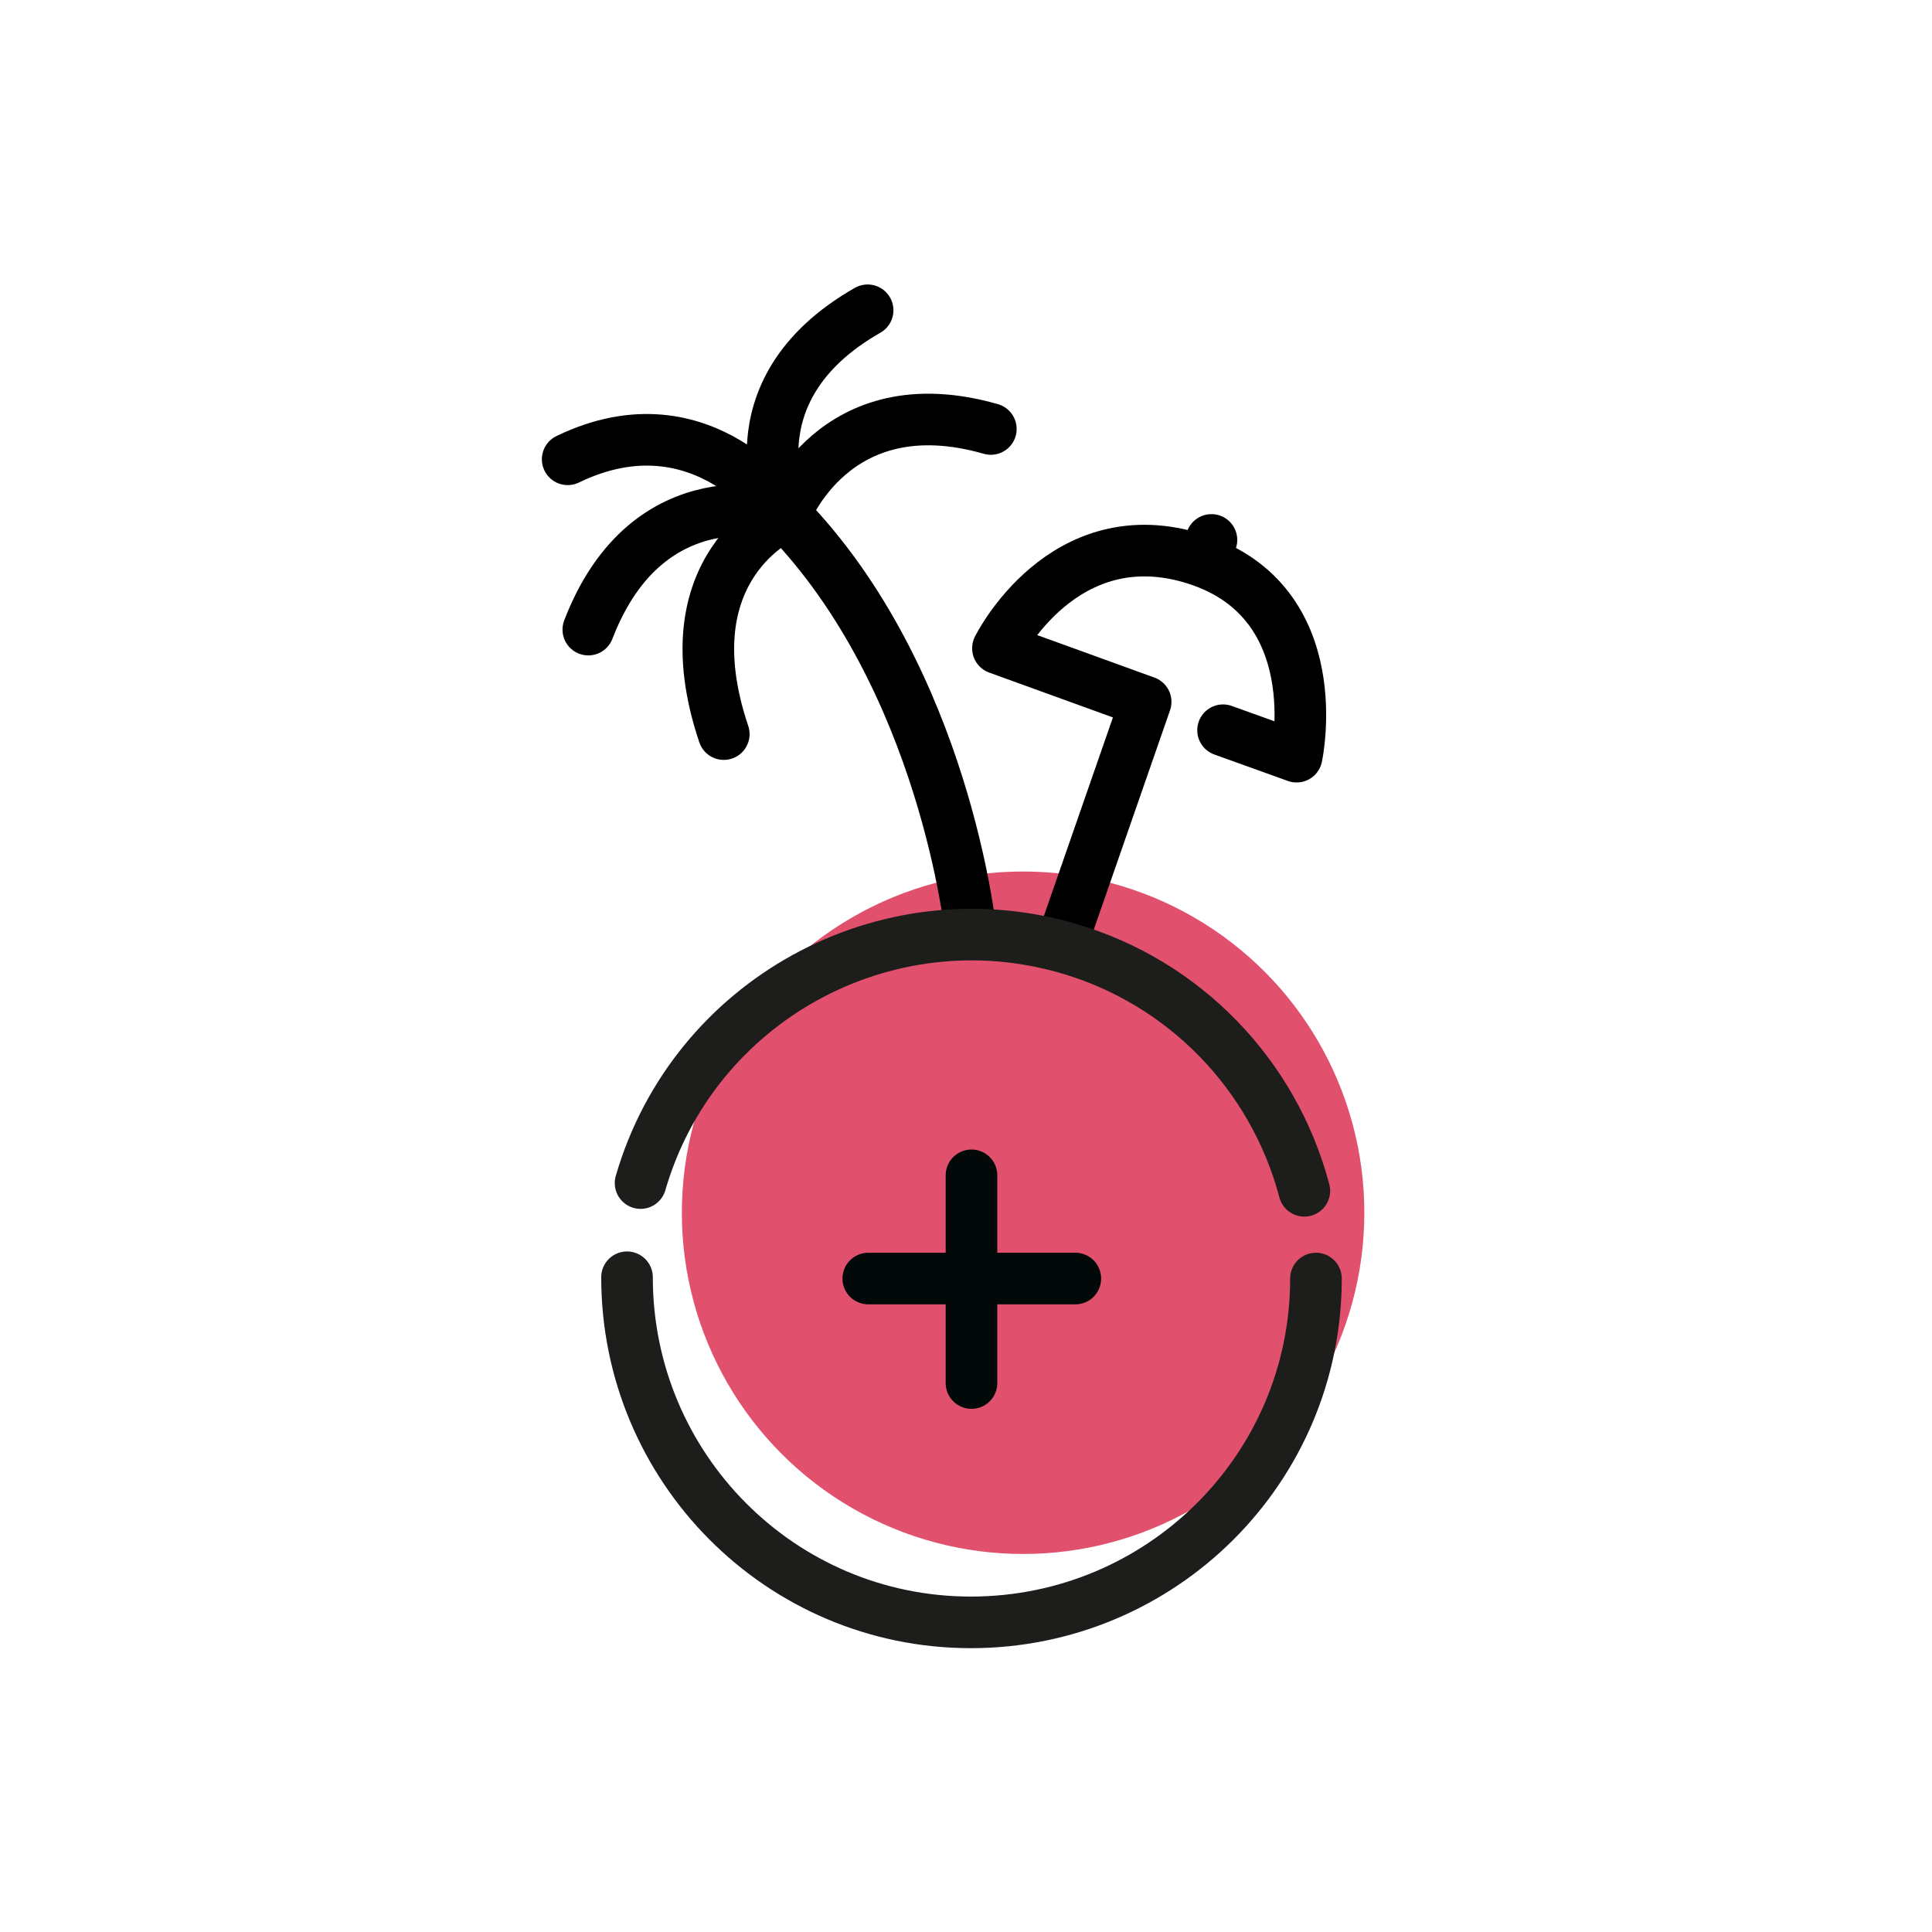
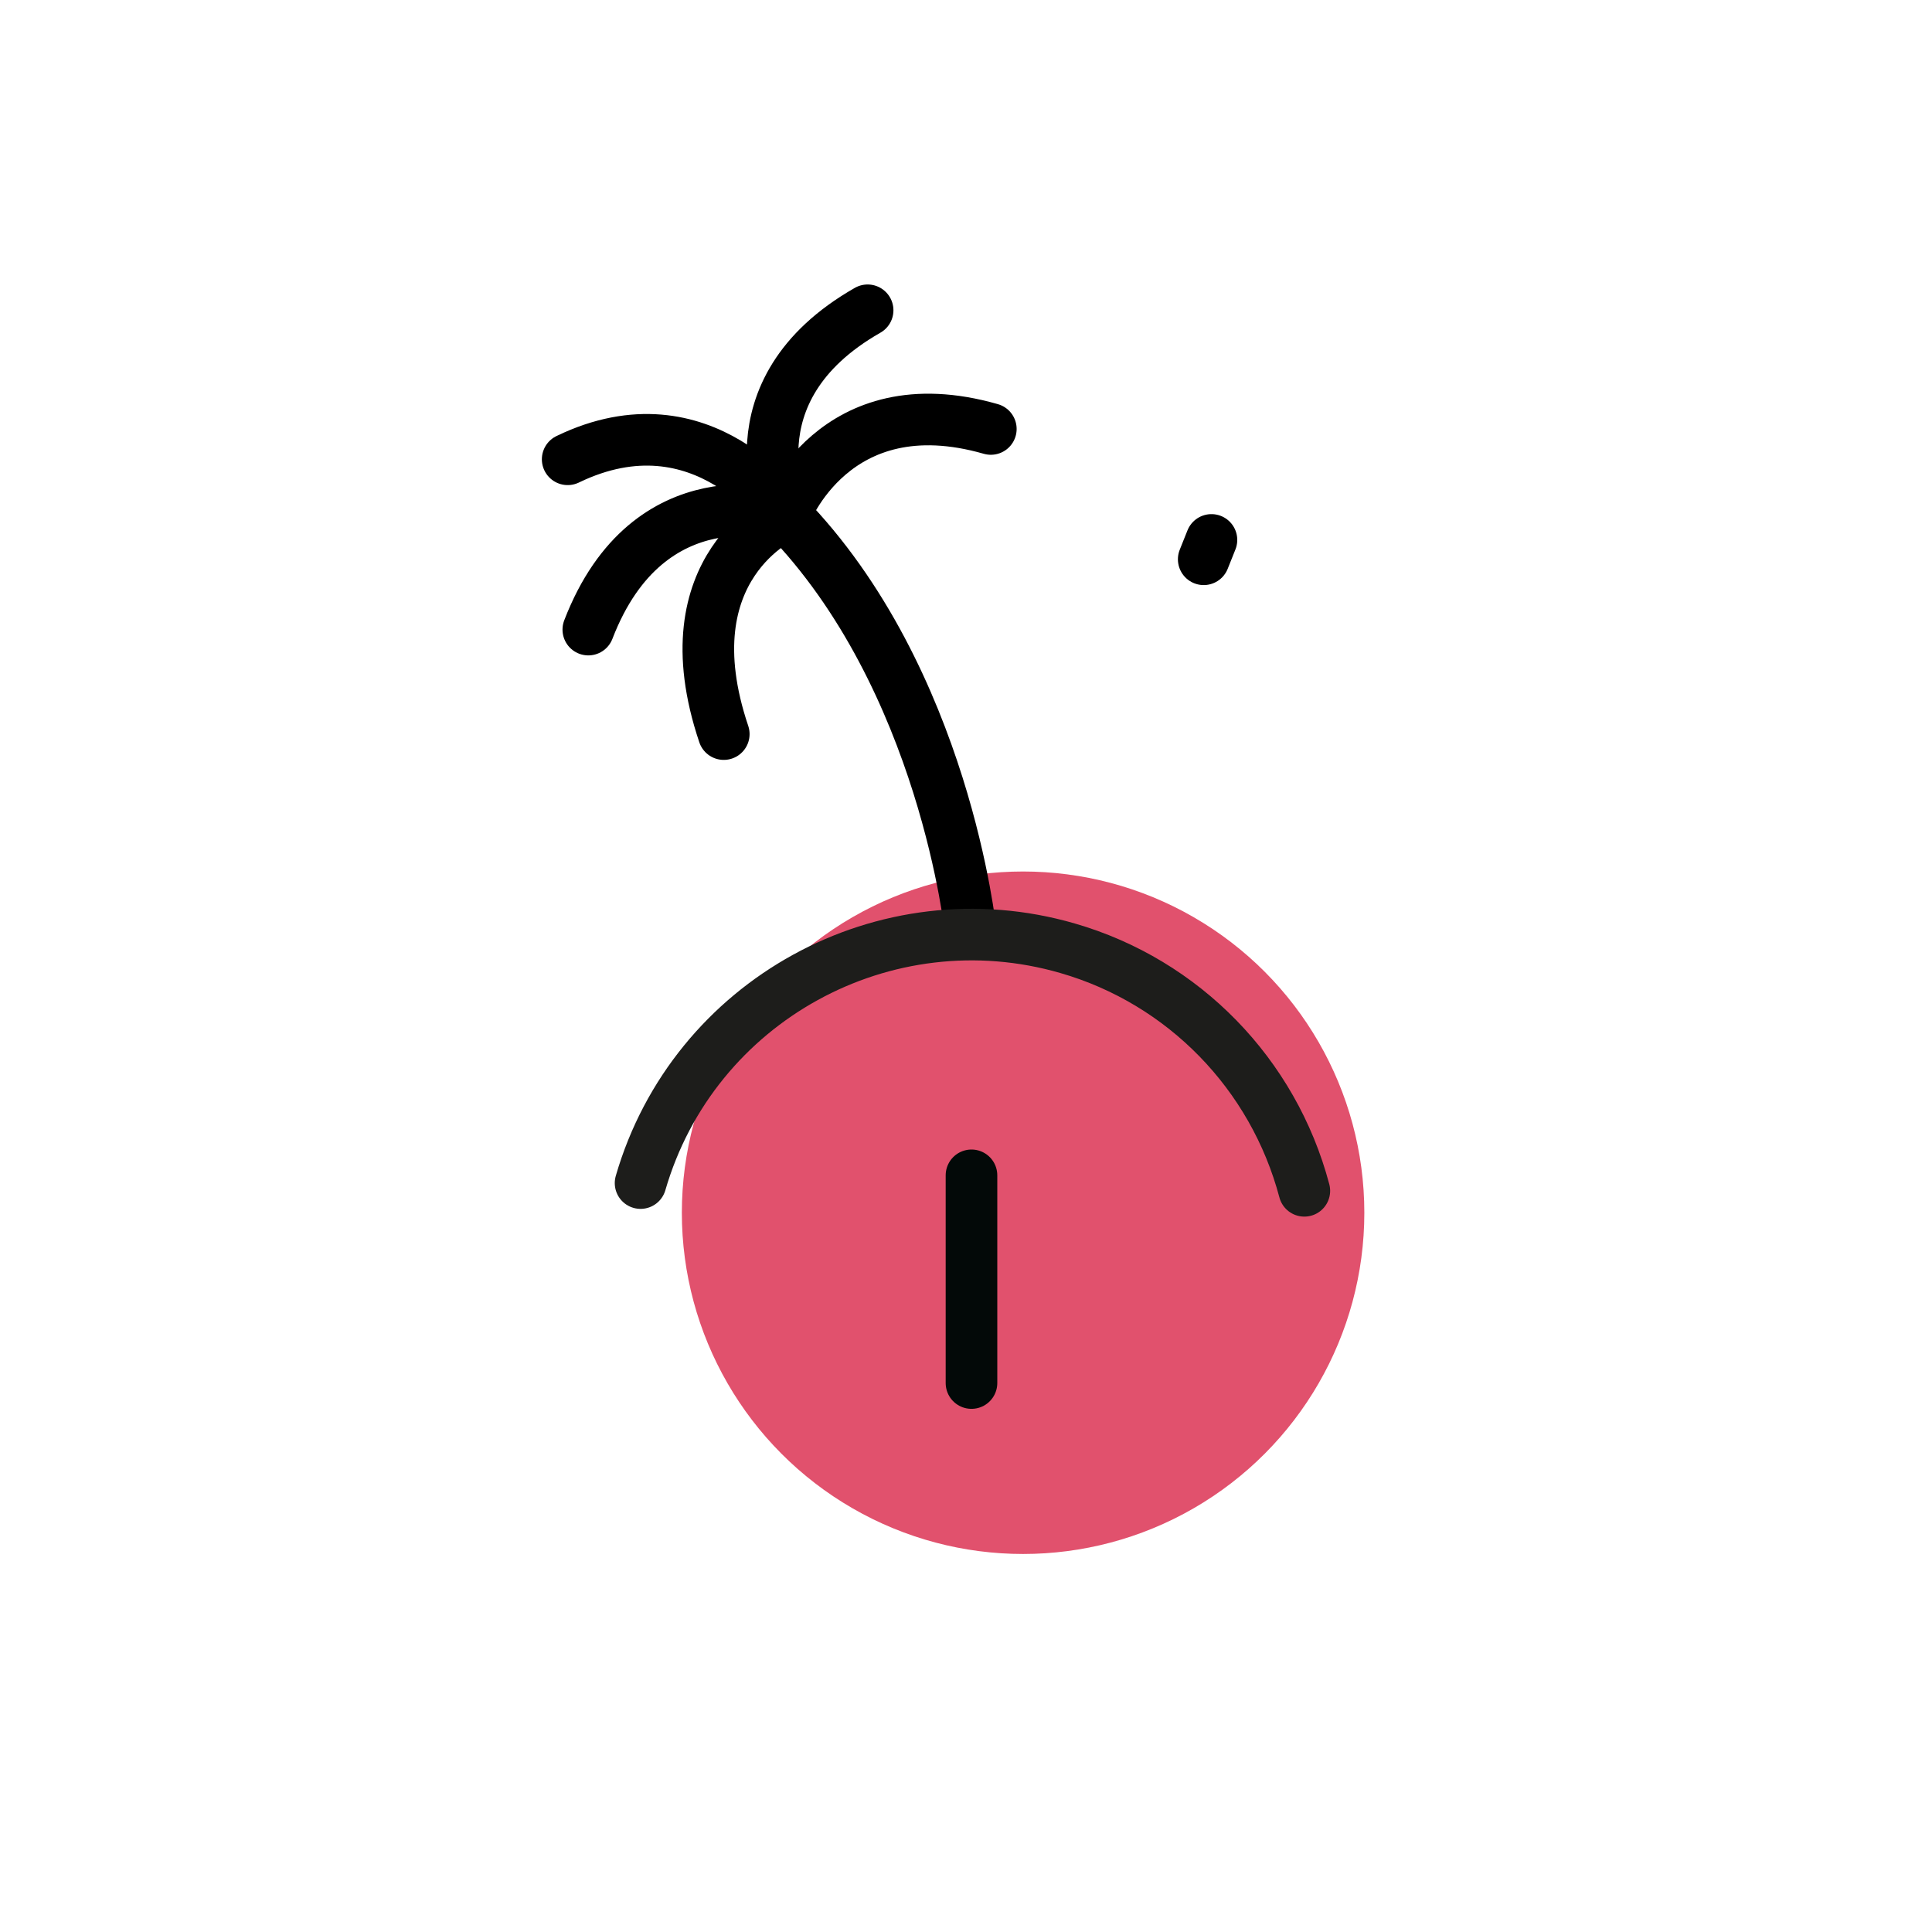
<svg xmlns="http://www.w3.org/2000/svg" version="1.1" x="0px" y="0px" viewBox="0 0 299.5 299.5" style="enable-background:new 0 0 299.5 299.5;" xml:space="preserve">
  <style type="text/css">
	.st0{display:none;}
	.st1{display:inline;fill:#67C1BB;}
	.st2{display:inline;}
	.st3{fill:none;stroke:#000000;stroke-width:8;stroke-linecap:round;stroke-linejoin:round;stroke-miterlimit:10;}
	.st4{display:inline;fill:none;stroke:#000000;stroke-width:8;stroke-linecap:round;stroke-linejoin:round;stroke-miterlimit:10;}
	.st5{fill:#E1516D;}
	.st6{fill:none;stroke:#1D1D1B;stroke-width:8;stroke-linecap:round;stroke-linejoin:round;}
	.st7{fill:none;stroke:#000000;stroke-width:8;stroke-linecap:round;stroke-linejoin:round;}
	.st8{fill:none;stroke:#030908;stroke-width:8;stroke-linecap:round;stroke-linejoin:round;}
</style>
  <g id="Layer_1" class="st0">
    <rect x="64.2" y="83.6" class="st1" width="183.8" height="145.6" />
    <g class="st2">
      <polyline class="st3" points="203.8,57.3 203.8,48 94.9,48 95.2,73.6 237.9,73.6 237.9,220 54.3,220 54.3,73.6 71.7,73.6   " />
      <g>
        <polyline class="st3" points="167.3,120.8 213.1,134.8 207.9,151.9 158.1,136.7    " />
        <g>
          <line class="st3" x1="158.1" y1="136.6" x2="123.9" y2="154.9" />
          <line class="st3" x1="115.5" y1="139.1" x2="146.5" y2="122.6" />
          <path class="st3" d="M123.9,154.9l13.3,24.9l-15.9,9.2l-2.4-4.6c-2.9-5.5-9.8-7.6-15.3-4.7l0,0L79.1,134l25.9-14.5l10.5,19.6" />
        </g>
      </g>
    </g>
    <line class="st4" x1="217.2" y1="247.1" x2="75.1" y2="247.1" />
  </g>
  <g id="Ebene_2">
    <g>
      <circle class="st5" cx="158.6" cy="188" r="52.9" />
      <path class="st6" d="M161,189.7" />
-       <path class="st7" d="M164.7,145.9l12.9-37.1l-22.9-8.3c0,0,10.1-20.5,30.8-13.8s15.5,30.6,15.5,30.6l-11.4-4.1" />
      <path class="st7" d="M150.5,144.6c0,0-4-39.4-28.8-64.8c0,0,7.5-20.3,31.9-13.3" />
      <path class="st7" d="M112.2,113.8c-8.8-26.1,9.5-33.9,9.5-33.9s-21.1-6.7-30.5,17.7" />
      <path class="st7" d="M134.5,48.1c-22.1,12.6-12.8,31.8-12.8,31.8S109.1,61,88,71.2" />
      <line class="st7" x1="187.8" y1="83.7" x2="186.6" y2="86.7" />
-       <path class="st6" d="M204,198.2c0,29.5-24,53.3-53.5,53.3s-53.3-24-53.3-53.5" />
      <path class="st6" d="M99.3,183.4c8.2-28.3,37.9-44.6,66.2-36.4c18,5.2,31.9,19.5,36.7,37.6" />
      <line class="st8" x1="150.6" y1="182.2" x2="150.6" y2="214.4" />
-       <line class="st8" x1="166.7" y1="198.2" x2="134.6" y2="198.2" />
-       <path class="st6" d="M163.5,187.2" />
      <path class="st6" d="M163.5,190.2" />
      <path class="st6" d="M157,192.4" />
      <path class="st6" d="M157,194.5" />
    </g>
  </g>
</svg>